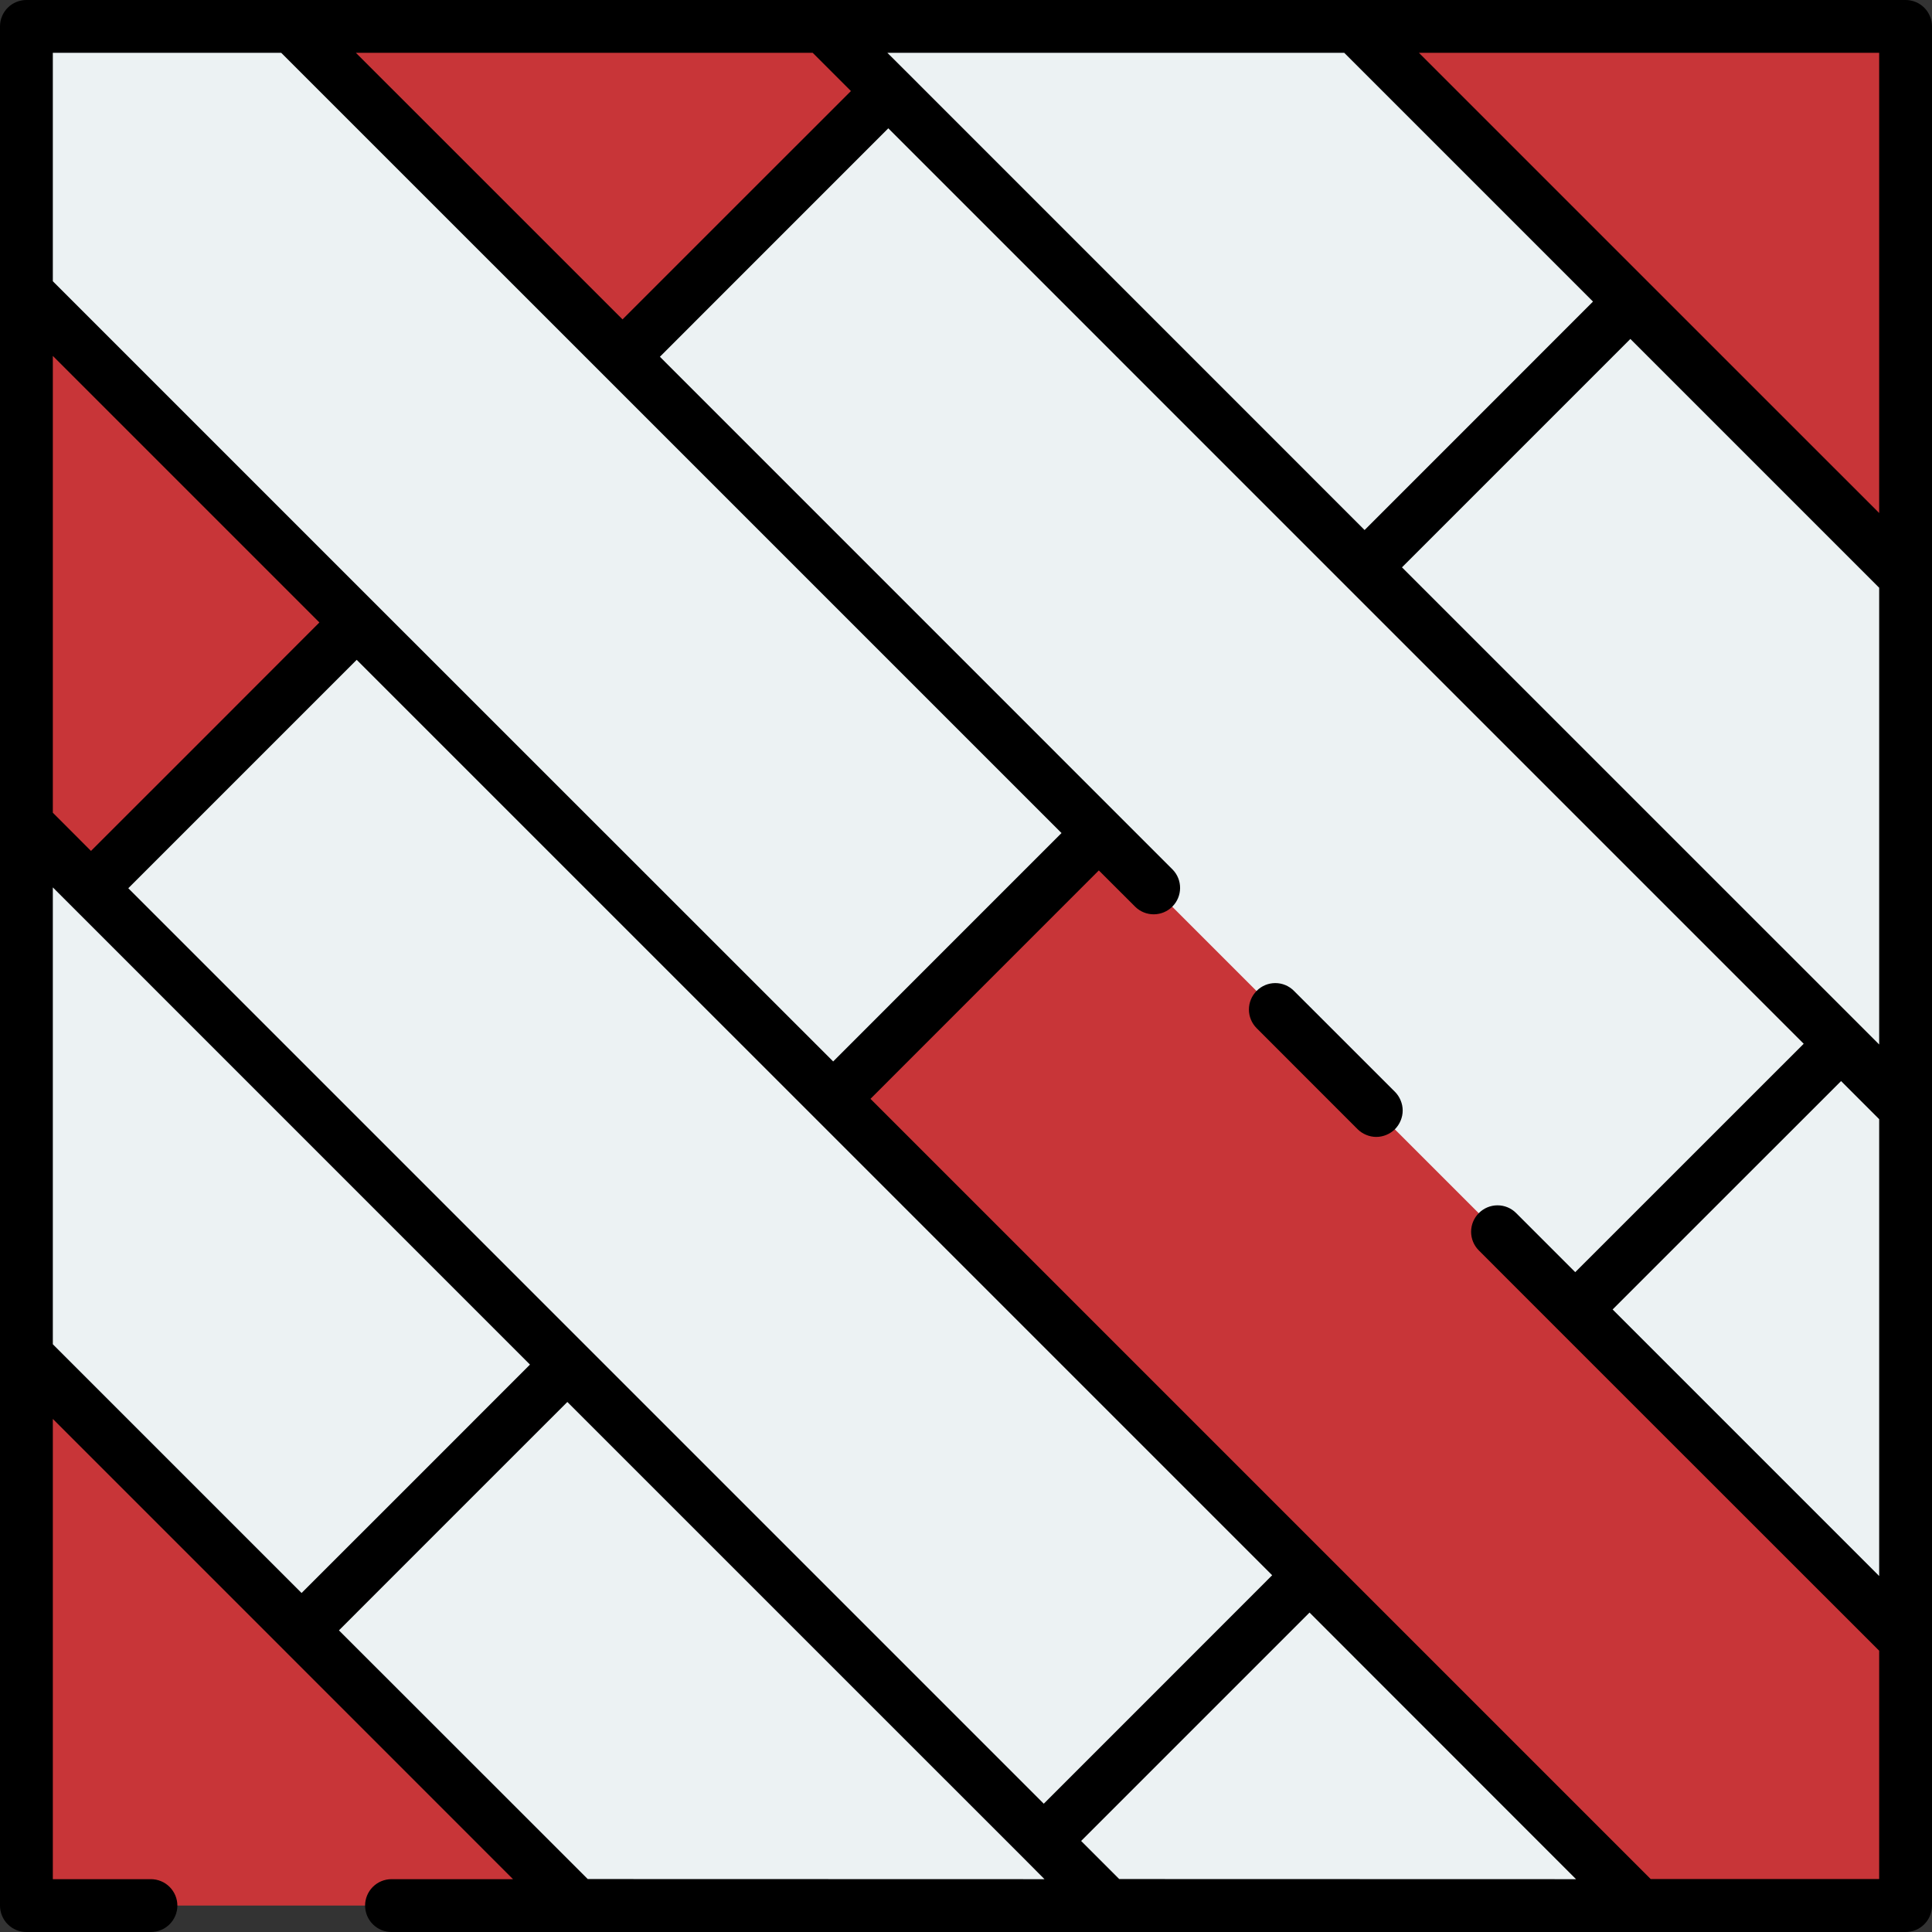
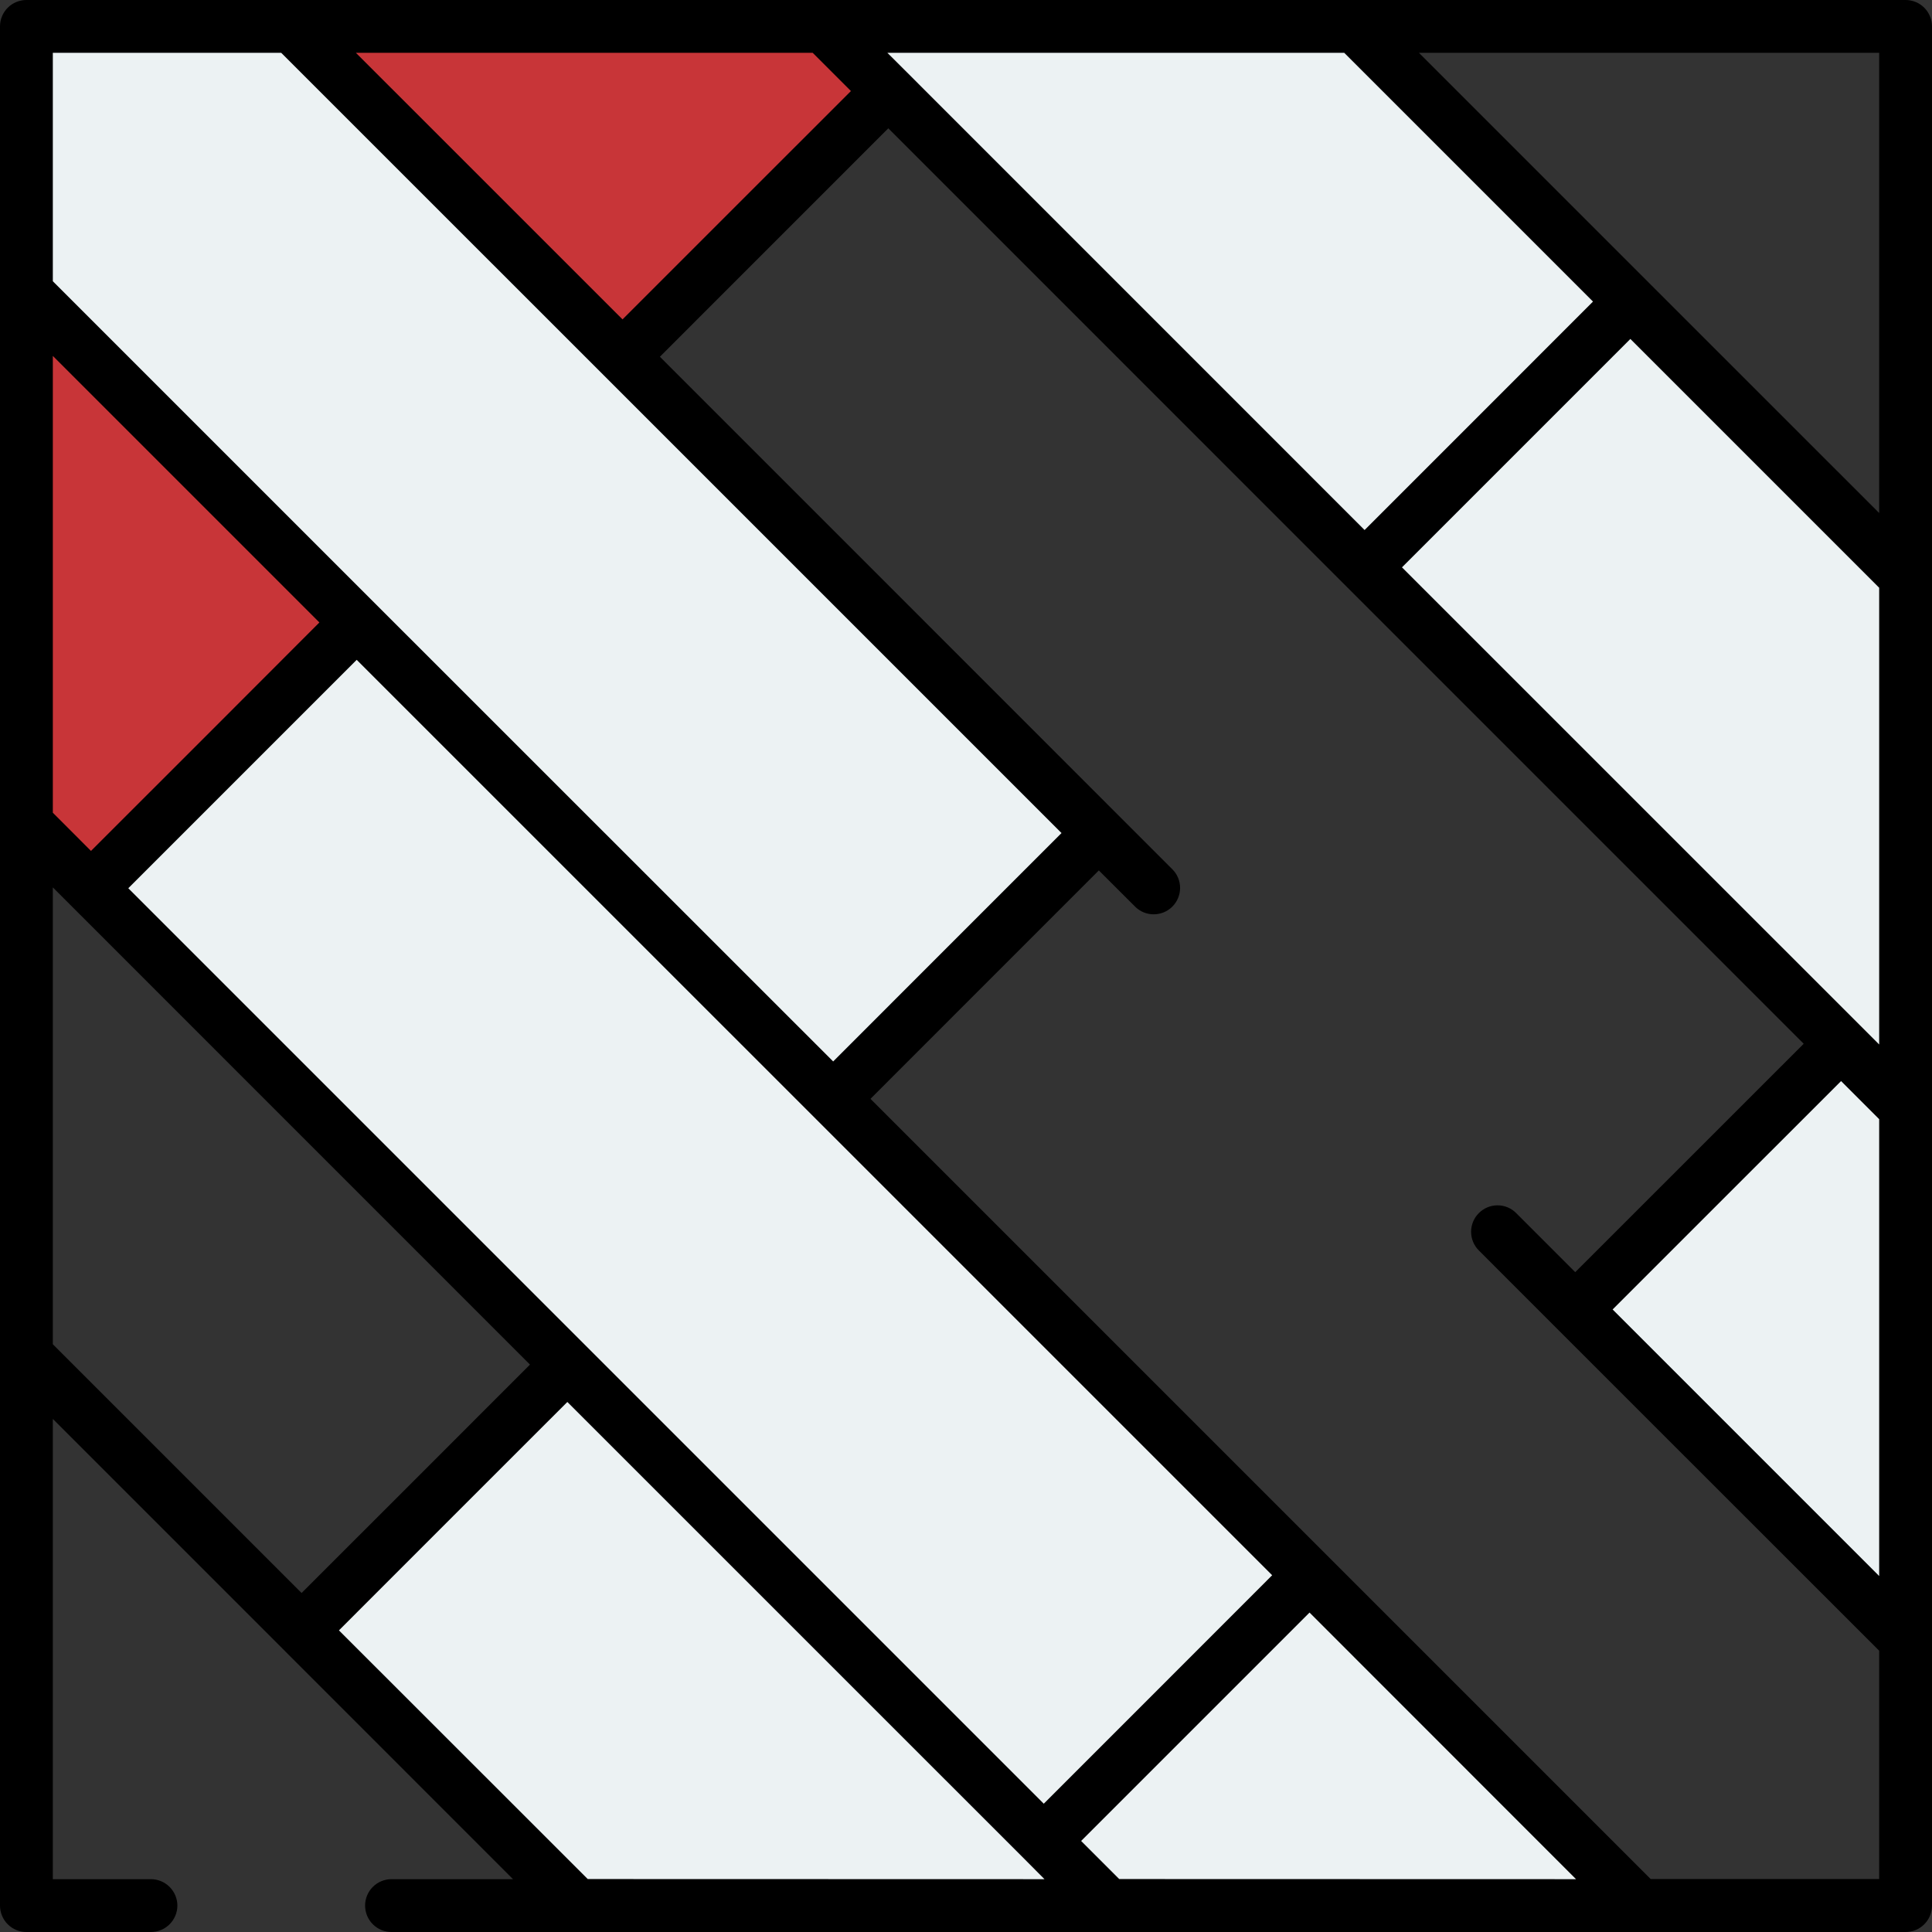
<svg xmlns="http://www.w3.org/2000/svg" width="32" height="32" viewBox="0 0 32 32" fill="none">
  <rect x="0" y="0" width="32" height="32" fill="#333333" stroke="none" />
-   <path d="M0.438 0.437H31.562V31.562H0.438V0.437Z" fill="#C83538" />
-   <path d="M0.438 22.446L4.995 27.003L9.397 22.602L0.438 13.642V22.446Z" fill="#ECF2F3" />
  <path d="M9.397 22.602L4.995 27.003L9.553 31.562H18.357L9.397 22.602Z" fill="#ECF2F3" />
  <path d="M22.602 9.397L27.004 4.995L22.446 0.437H13.642L22.602 9.397Z" fill="#ECF2F3" />
  <path d="M31.562 9.553L27.004 4.995L22.602 9.397L31.562 18.357V9.553Z" fill="#ECF2F3" />
  <path d="M0.438 13.642L1.508 14.712L5.909 10.31L0.438 4.839V13.642Z" fill="#C83538" />
  <path d="M1.505 14.712L5.906 10.311L21.685 26.089L17.284 30.491L1.505 14.712Z" fill="#ECF2F3" />
  <path d="M21.69 26.091L17.288 30.493L18.357 31.562H27.16L21.69 26.091Z" fill="#ECF2F3" />
  <path d="M0.438 4.839L13.799 18.2L18.201 13.799L4.839 0.437H0.438V4.839Z" fill="#ECF2F3" />
-   <path d="M31.562 27.16L18.201 13.799L13.799 18.2L27.16 31.562H31.562V27.16Z" fill="#C83538" />
  <path d="M10.311 5.909L14.713 1.507L13.642 0.437H4.839L10.311 5.909Z" fill="#C83538" />
-   <path d="M10.309 5.911L14.71 1.51L30.488 17.288L26.087 21.689L10.309 5.911Z" fill="#ECF2F3" />
  <path d="M31.562 18.357L30.493 17.288L26.091 21.689L31.562 27.16V18.357Z" fill="#ECF2F3" />
  <path d="M31.562 7.17362e-08H0.438C0.322 -6.62834e-05 0.21 0.046 0.128 0.128C0.046 0.21 0 0.321 1.14378e-06 0.437V31.562C-0 31.619 0.011 31.676 0.033 31.729C0.055 31.783 0.087 31.831 0.128 31.872C0.168 31.912 0.217 31.945 0.27 31.967C0.323 31.989 0.38 32 0.438 32H2.5C2.616 32 2.727 31.954 2.809 31.872C2.891 31.79 2.938 31.678 2.938 31.562C2.938 31.447 2.891 31.335 2.809 31.253C2.727 31.171 2.616 31.125 2.5 31.125H0.875V23.502L4.686 27.313L8.497 31.125H6.484C6.368 31.125 6.257 31.171 6.175 31.253C6.093 31.335 6.047 31.447 6.047 31.562C6.047 31.678 6.093 31.79 6.175 31.872C6.257 31.954 6.368 32 6.484 32H31.562C31.62 32 31.677 31.989 31.73 31.967C31.783 31.945 31.831 31.913 31.872 31.872C31.913 31.831 31.945 31.783 31.967 31.73C31.989 31.677 32 31.62 32 31.562V0.437C32 0.321 31.954 0.21 31.872 0.128C31.79 0.046 31.678 -6.62834e-05 31.562 7.17362e-08ZM31.125 8.497L27.313 4.686L23.502 0.875H31.125V8.497ZM28.602 19.797L30.494 17.906L31.125 18.537V26.104L26.71 21.689L28.602 19.797ZM31.125 17.3L30.803 16.978L23.221 9.397L25.113 7.505L27.004 5.614L31.125 9.735V17.3ZM22.265 0.875L26.385 4.995L24.494 6.887L22.602 8.779L15.022 1.198L14.698 0.875H22.265ZM13.461 0.875L14.094 1.508L12.203 3.398L10.311 5.29L5.895 0.875H13.461ZM0.875 0.875H4.658L10.002 6.218L17.582 13.798L15.69 15.69L13.8 17.581L6.218 10.001L0.875 4.658V0.875ZM19.18 27.983L17.288 29.875L9.706 22.293L2.125 14.712L4.016 12.821L5.908 10.929L13.489 18.509L21.071 26.091L19.18 27.983ZM0.875 5.895L5.29 10.31L3.4 12.202L1.507 14.094L0.875 13.461V5.895ZM0.875 14.698L1.198 15.021L8.778 22.602L6.887 24.494L4.995 26.385L0.875 22.265V14.698ZM9.735 31.123L5.614 27.004L7.505 25.112L9.397 23.221L16.979 30.802L17.3 31.125L9.735 31.123ZM18.538 31.123L17.907 30.492L19.798 28.601L21.69 26.709L26.104 31.125L18.538 31.123ZM31.125 31.123H27.341L22 25.782L14.418 18.2L16.309 16.308L18.2 14.417L18.805 15.021C18.887 15.101 18.998 15.145 19.112 15.144C19.227 15.143 19.337 15.097 19.418 15.016C19.499 14.935 19.545 14.825 19.546 14.71C19.547 14.596 19.503 14.485 19.423 14.403L18.509 13.489L10.93 5.909L14.713 2.125L22.293 9.706L29.875 17.288L26.091 21.071L25.113 20.093C25.031 20.01 24.92 19.964 24.804 19.964C24.688 19.964 24.576 20.01 24.494 20.093C24.412 20.175 24.366 20.286 24.366 20.402C24.366 20.518 24.412 20.629 24.494 20.711L25.782 22L31.125 27.341V31.123Z" fill="black" />
-   <path d="M21.432 16.412C21.35 16.329 21.239 16.283 21.123 16.283C21.007 16.283 20.896 16.329 20.814 16.412C20.732 16.494 20.686 16.605 20.686 16.721C20.686 16.837 20.732 16.948 20.814 17.03L22.486 18.703C22.526 18.743 22.575 18.775 22.628 18.797C22.681 18.819 22.738 18.831 22.795 18.831C22.853 18.831 22.91 18.819 22.963 18.797C23.016 18.775 23.064 18.743 23.105 18.703C23.145 18.662 23.177 18.614 23.199 18.561C23.221 18.508 23.233 18.451 23.233 18.393C23.233 18.336 23.221 18.279 23.199 18.226C23.177 18.173 23.145 18.124 23.105 18.084L21.432 16.412Z" fill="black" />
</svg>